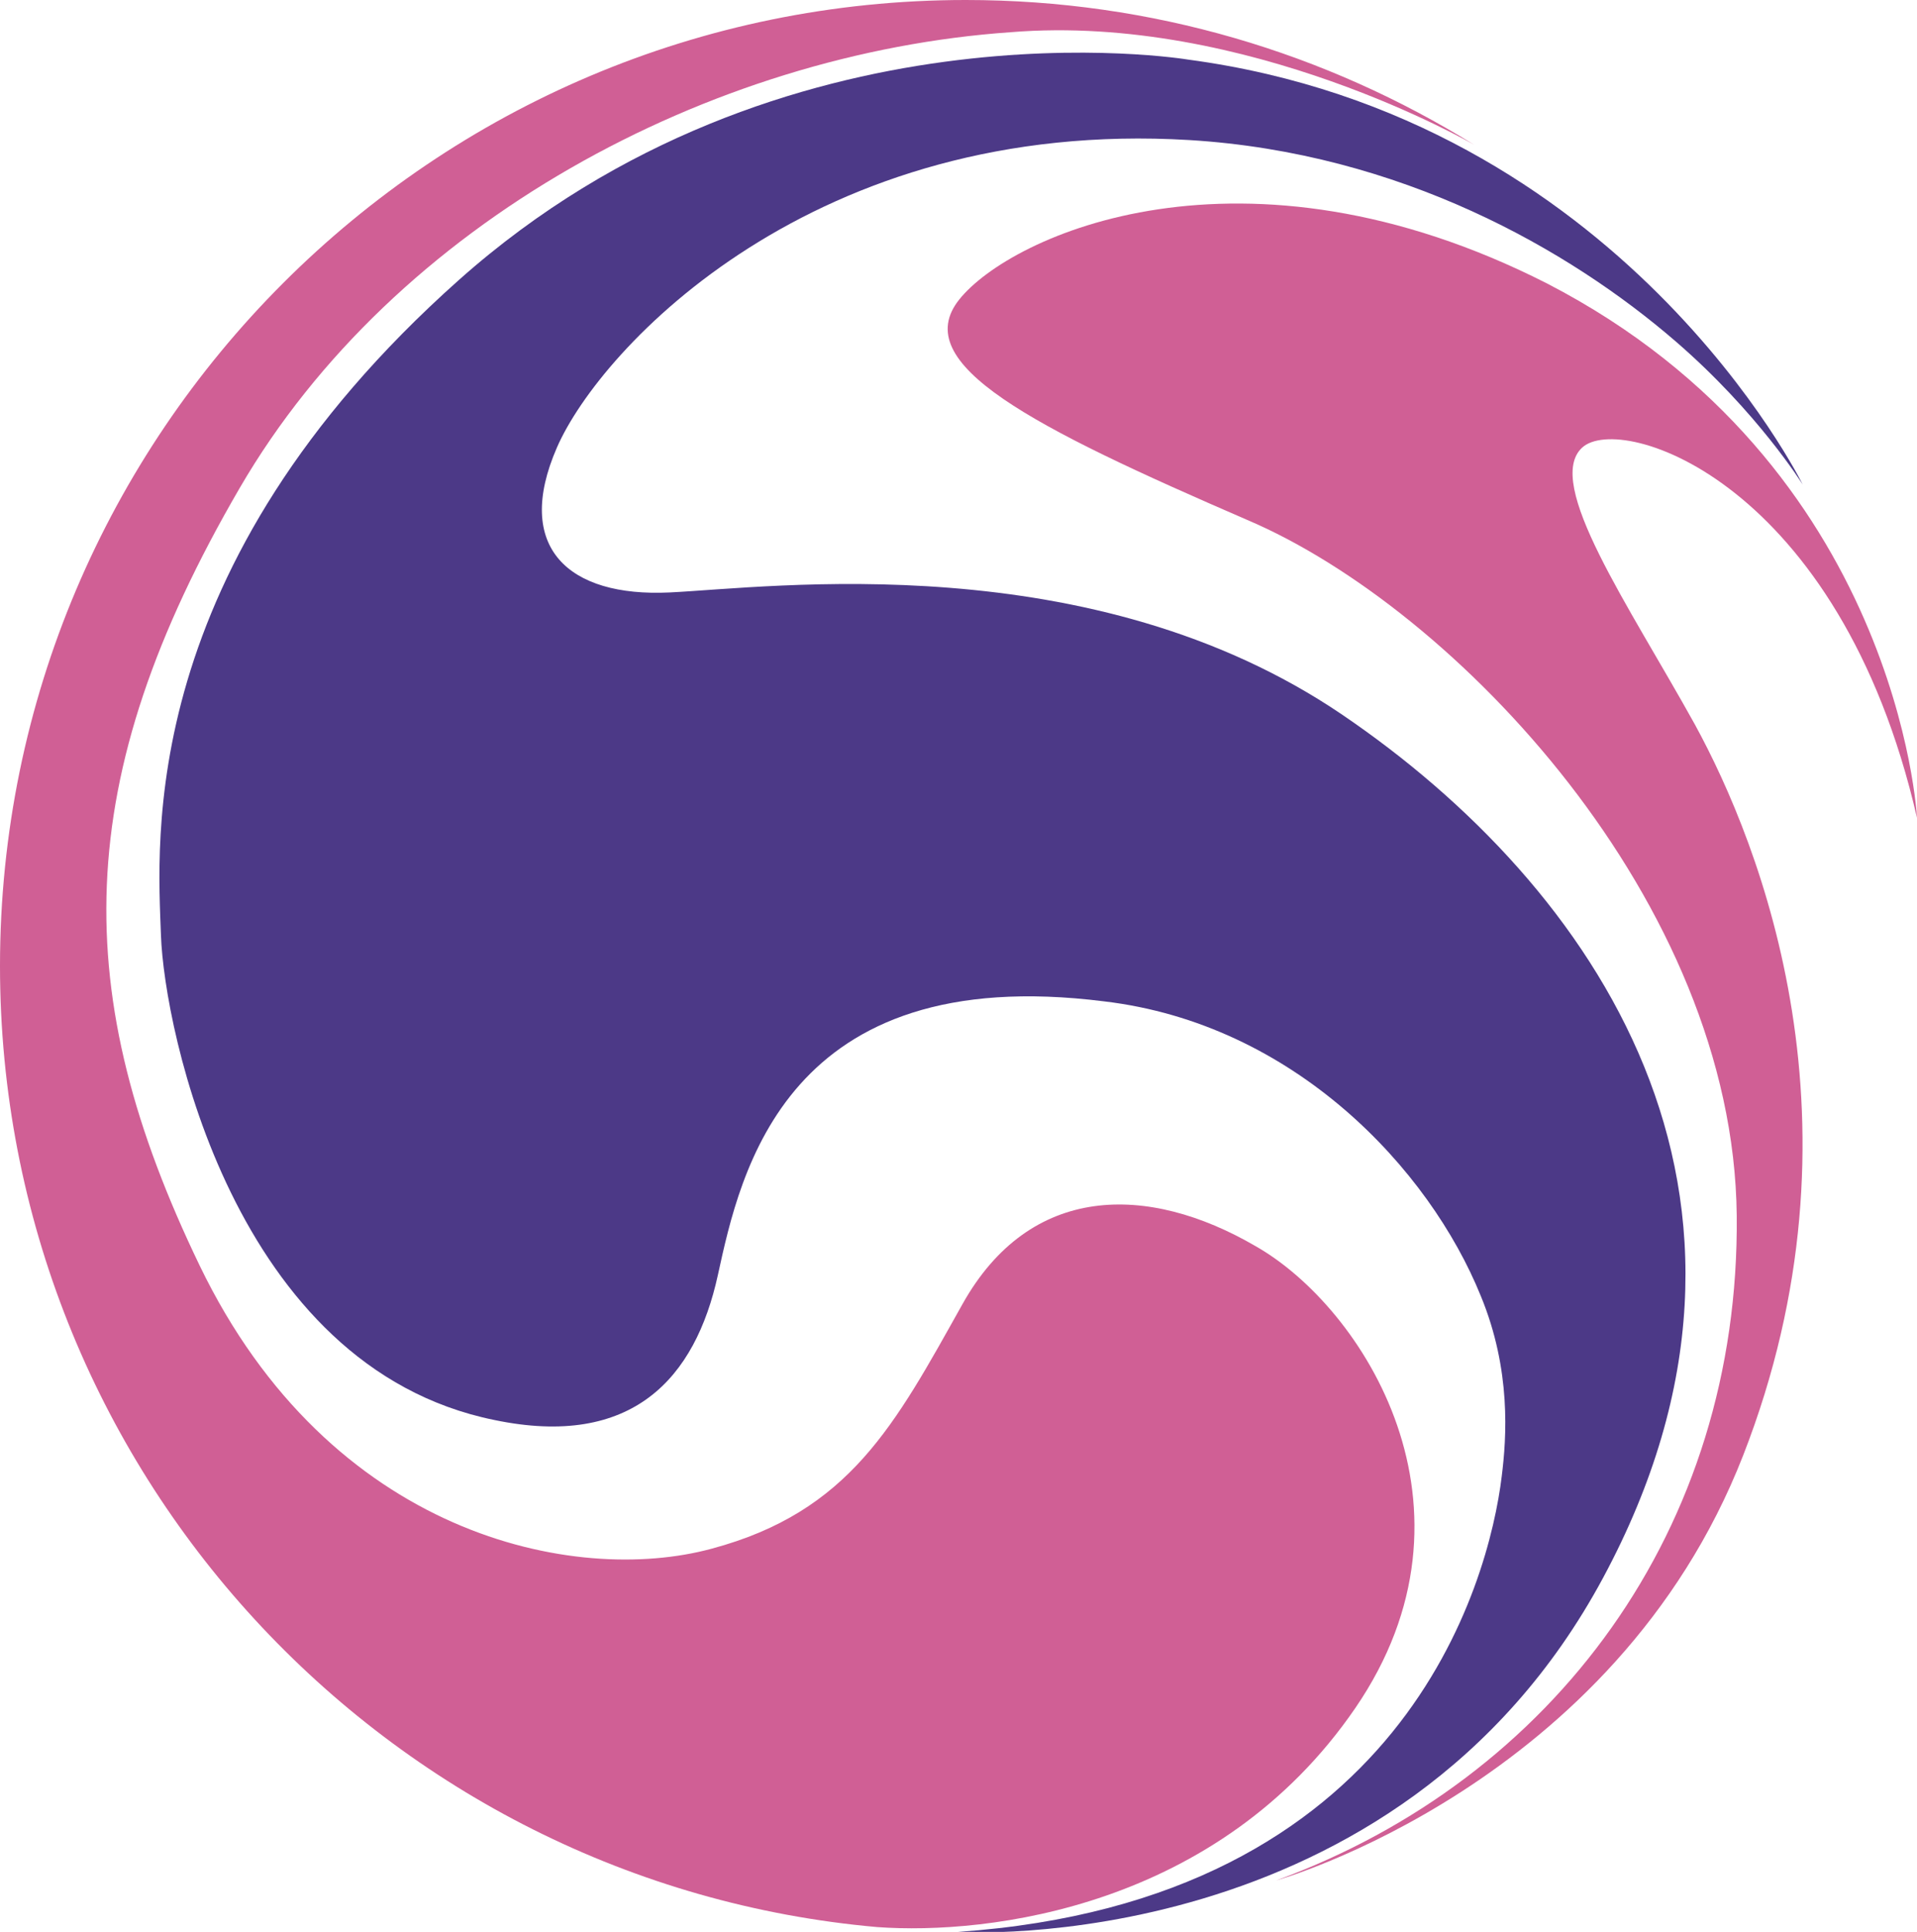
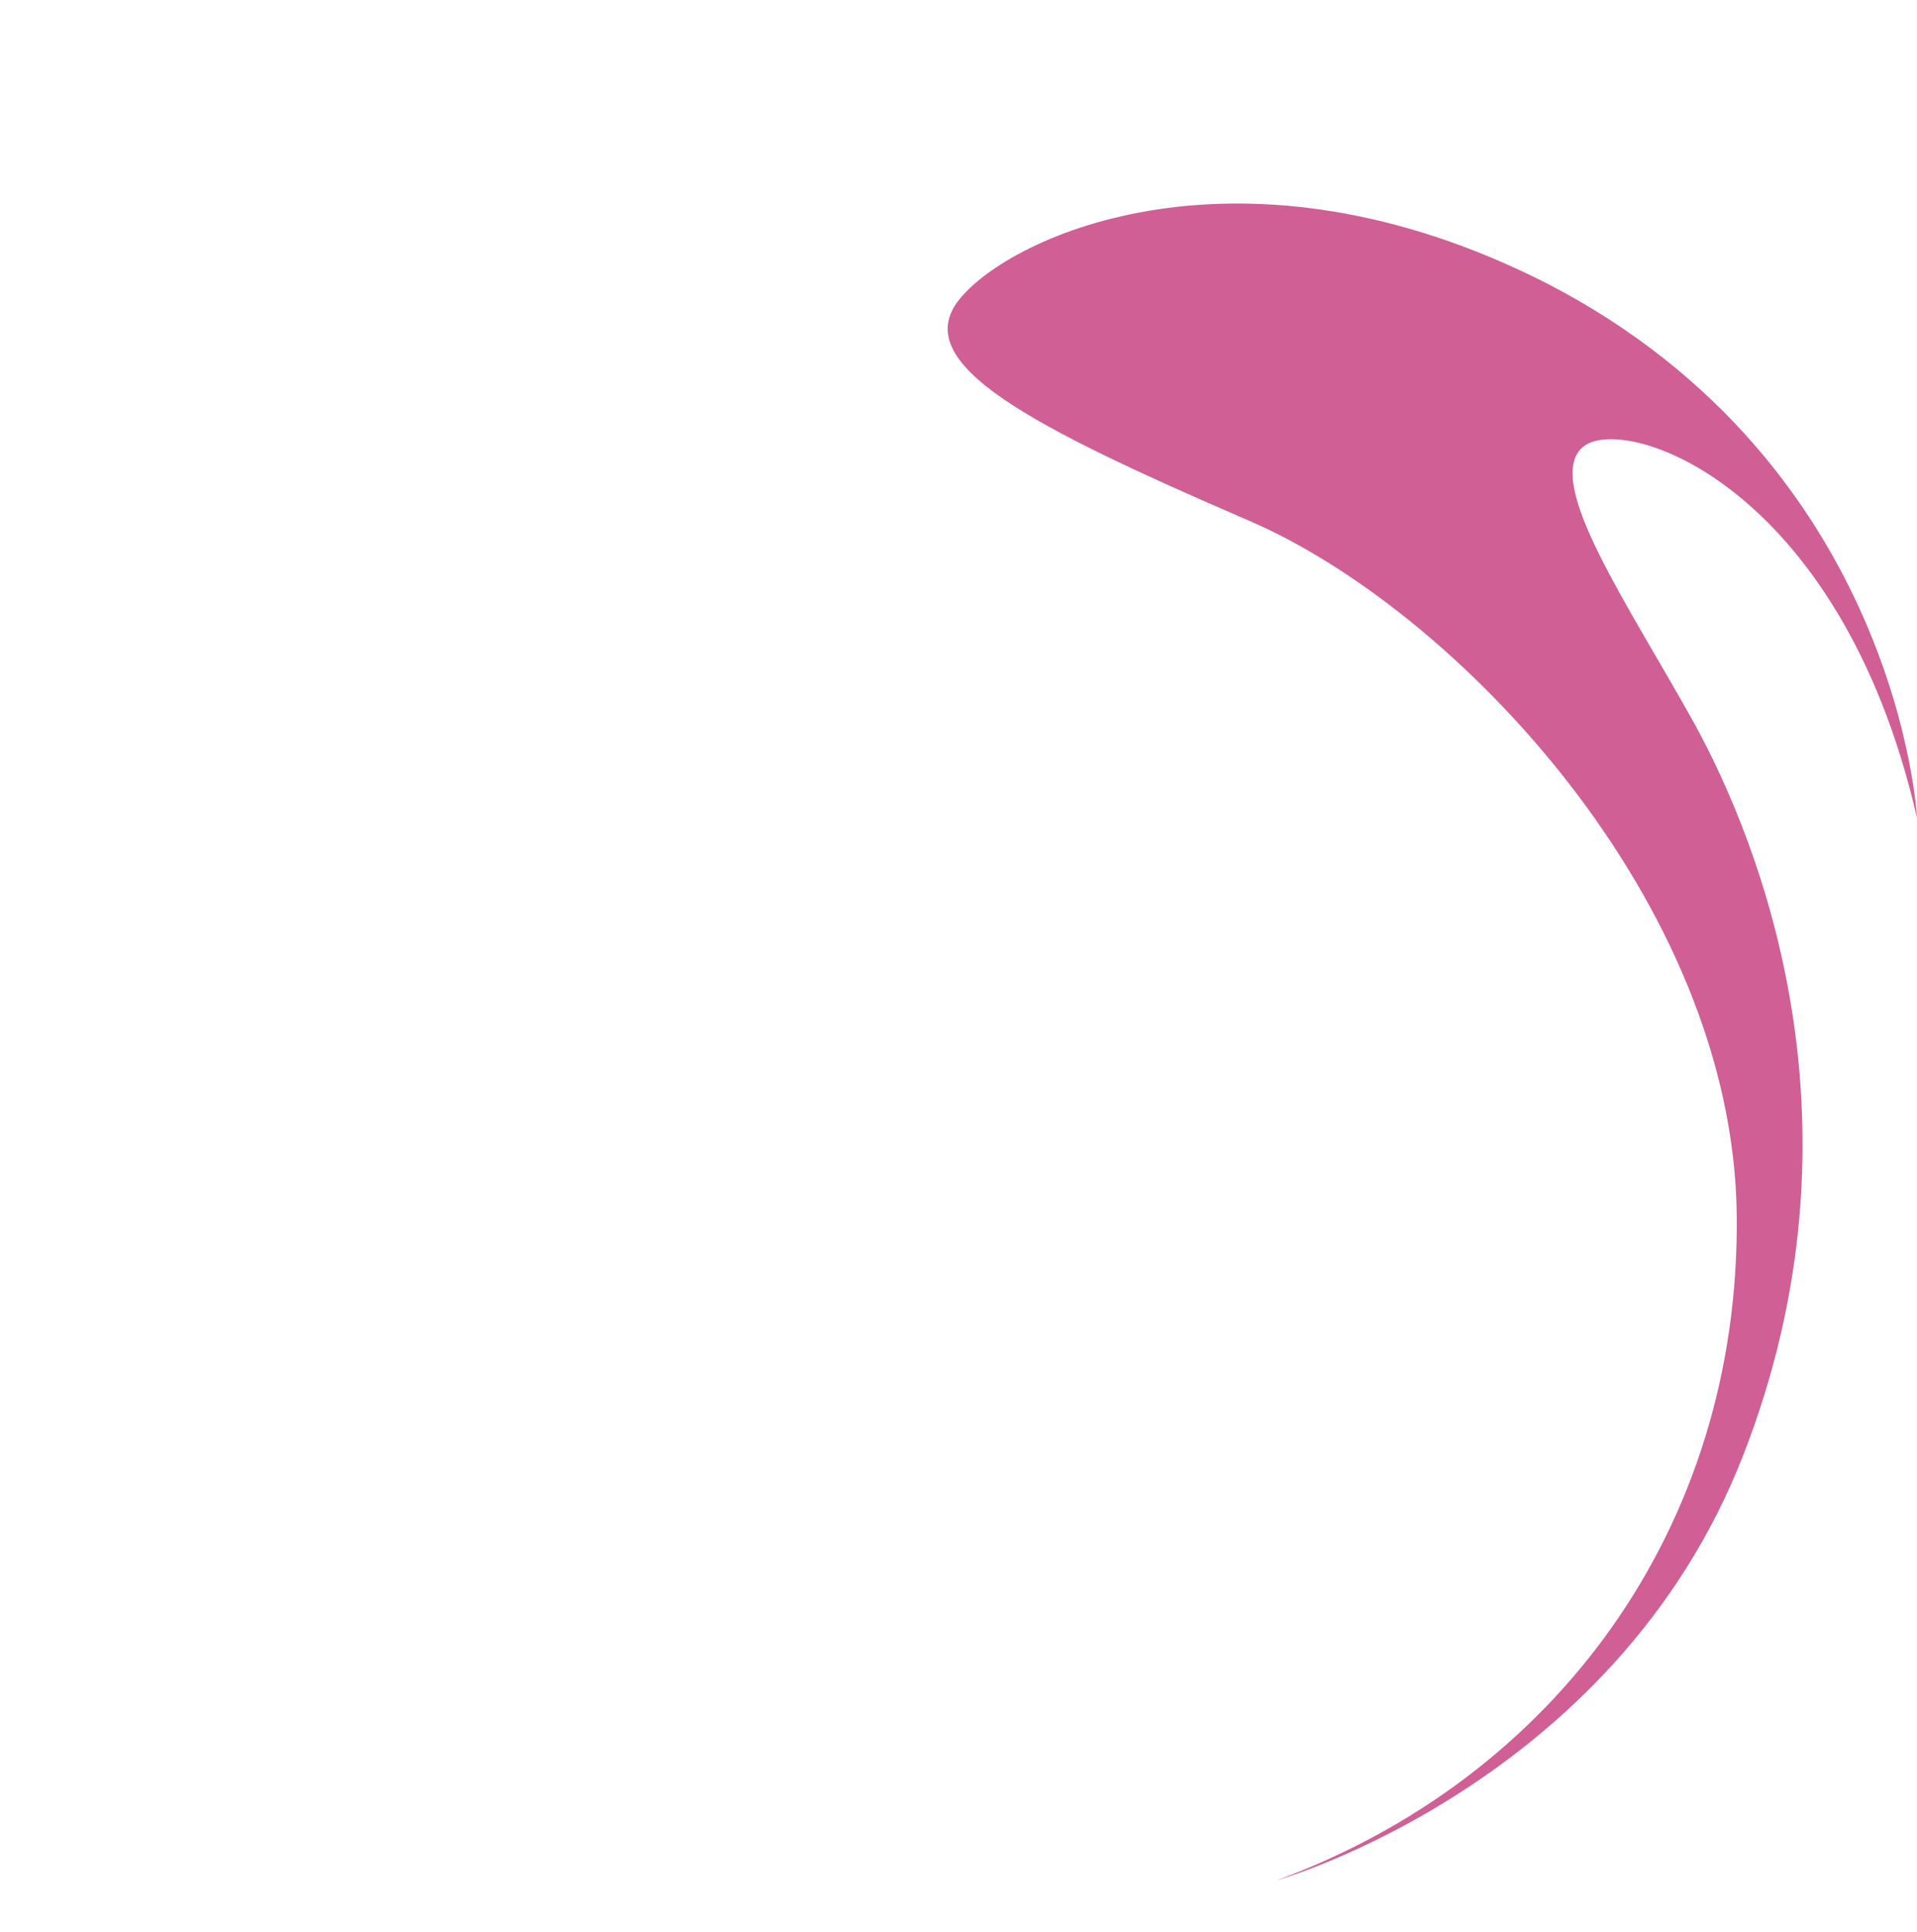
<svg xmlns="http://www.w3.org/2000/svg" version="1.1" id="Layer_1" x="0px" y="0px" viewBox="0 0 119.1 120" style="enable-background:new 0 0 119.1 120;" xml:space="preserve">
  <style type="text/css">
	.st0{fill:#D05F95;}
	.st1{fill:#4C3987;}
</style>
  <g>
-     <path class="st0" d="M91.6,9c-9.2-5.7-20-9-31.6-9C26.9,0,0,26.9,0,60c0,31.3,24,57,54.5,59.7c6.9,0.5,21.2-1.2,29.7-13.6   s0.5-24.9-6.2-28.7c-6.7-3.9-14-3.9-18.2,3.6s-7,12.9-15.6,15.2c-8.5,2.3-23.7-0.8-31.8-17.6s-8.1-30.1,2.5-48.3   c9.6-16.5,29.2-27,47.9-28.3C77.5,0.8,91.6,9,91.6,9z" />
-     <path class="st1" d="M112,30.1c0,0-11.2-22.8-38.2-26.4c0,0-25.2-4.2-45.3,13.7S9.8,52.3,10,58.1s4.5,26.8,20.7,30.1   c8.6,1.8,12.5-2.6,13.9-9s4.2-19.5,24-17C80.4,63.6,88.8,72.6,92,80.5c1.9,4.6,1.6,8.8,1.3,11.2c-0.8,6.6-6.1,26.4-33.8,28.3   c0,0,27.3,1.8,40.1-22S99,55,83.4,44.4s-35.5-7.9-41.8-7.6s-9.7-2.8-7-9s16-20.5,39.3-19.1c13.1,0.8,23.6,6.8,30.2,12.5   C109.2,25.6,112,30.1,112,30.1z" />
    <path class="st0" d="M79.3,116.8c0,0,21-5.9,29-26.4s1.1-37.9-3-45.4c-4.1-7.4-9.4-15-7-17.2s16,2.1,20.8,23c0,0-1.1-21.9-23-33.2   C77.2,8,62.8,14.6,59.6,18.6c-3.2,4,4.5,7.9,17.9,13.7c12.9,5.5,30.2,23.7,30.4,43.2S96.5,110.5,79.3,116.8z" />
  </g>
</svg>